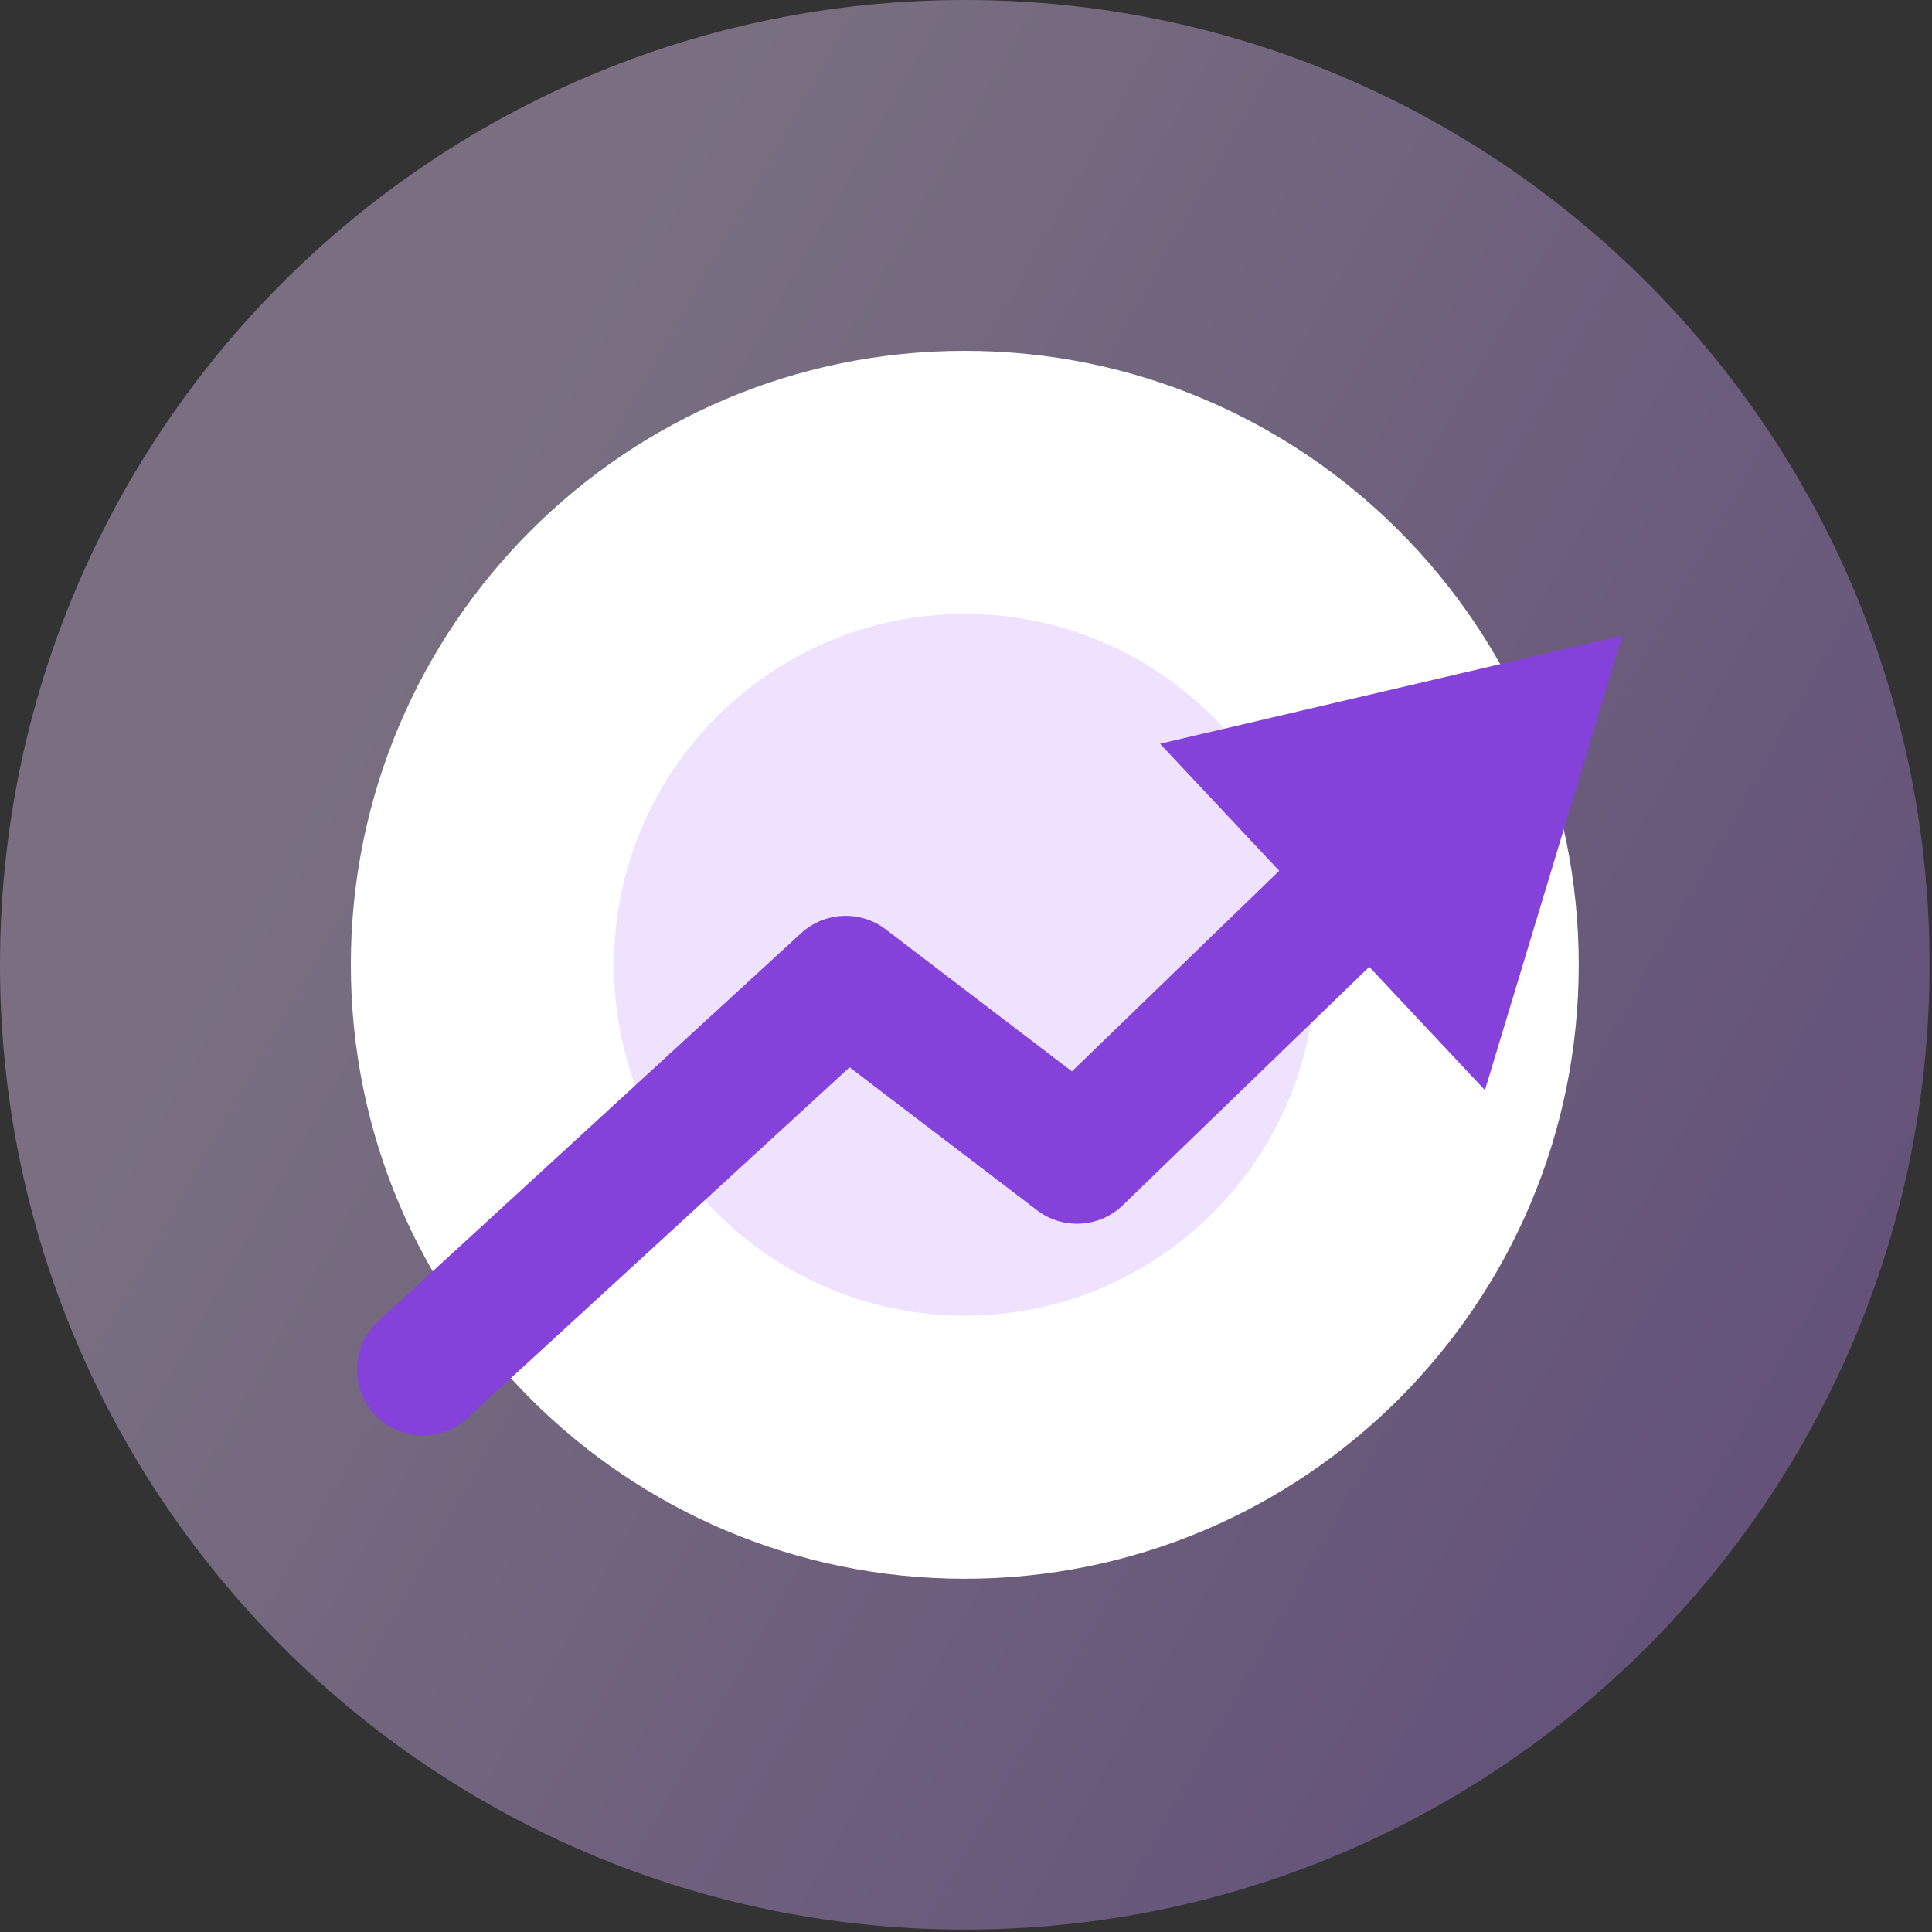
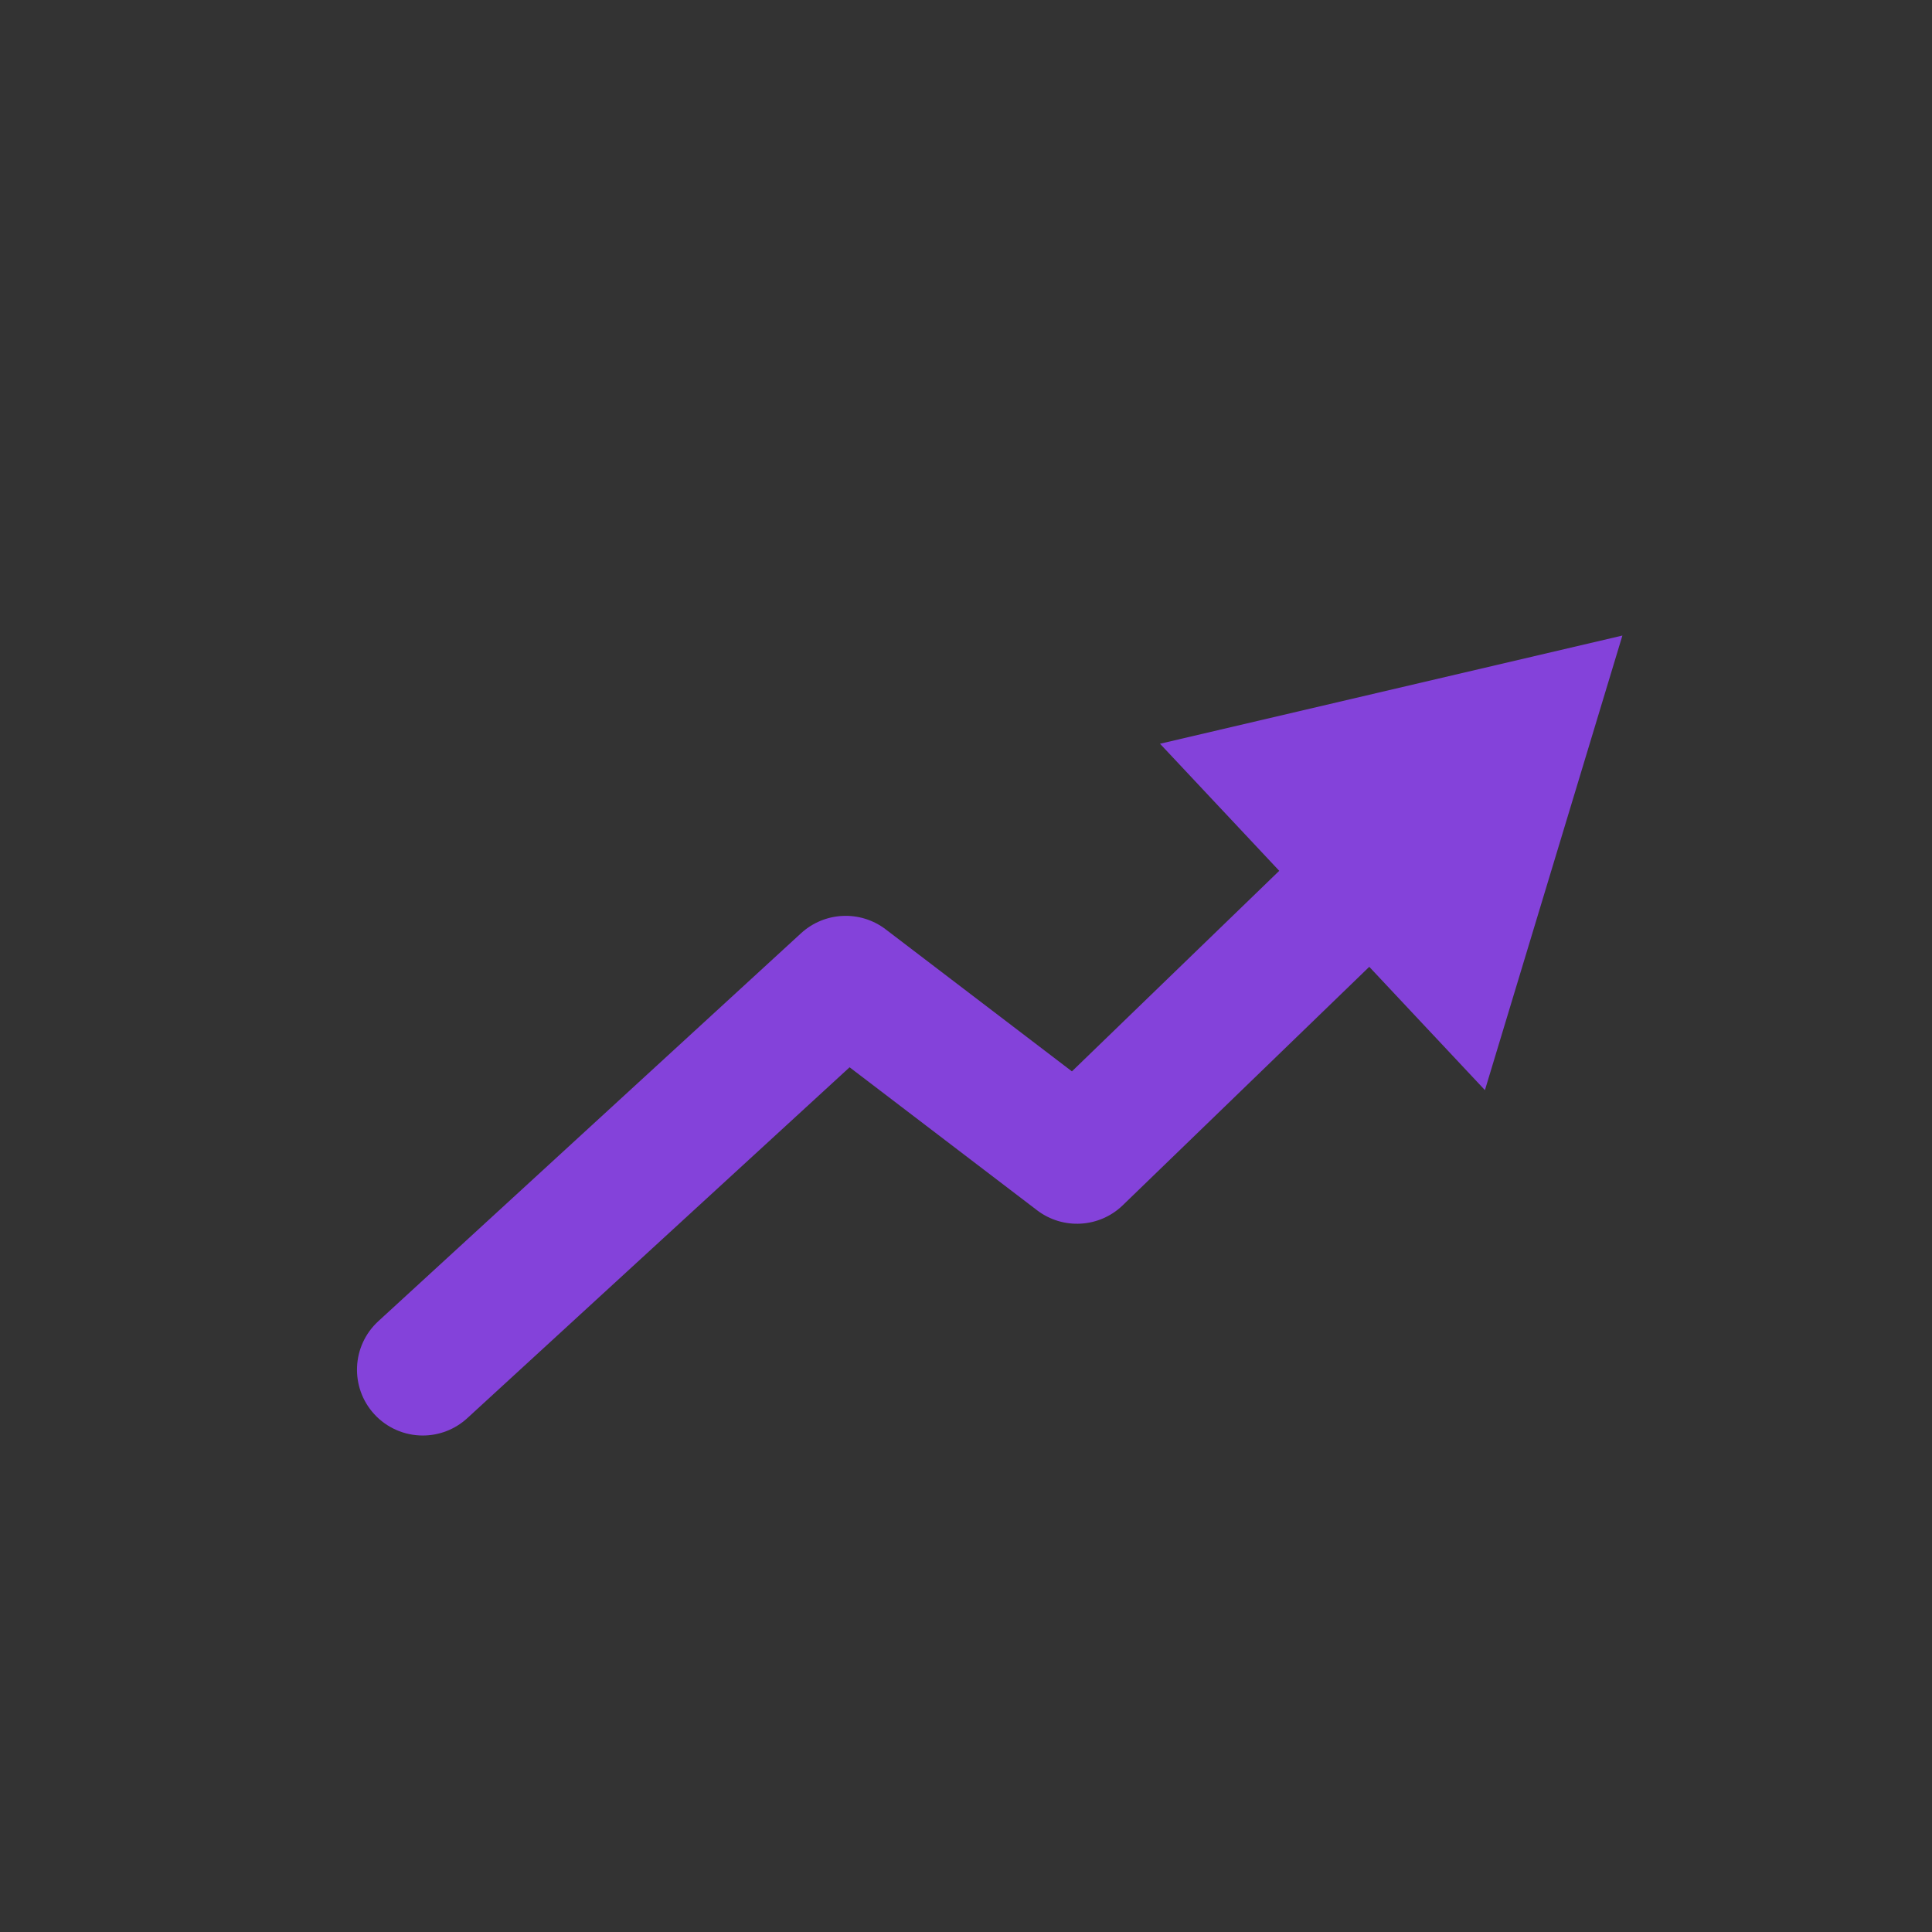
<svg xmlns="http://www.w3.org/2000/svg" width="52px" height="52px" viewBox="0 0 52 52" version="1.1">
  <rect x="0" y="0" width="52" height="52" fill="#333333" stroke="none" />
  <title>切片</title>
  <defs>
    <linearGradient x1="11.043%" y1="50%" x2="144.922%" y2="125.943%" id="linearGradient-1">
      <stop stop-color="#EAD1FF" offset="0%" />
      <stop stop-color="#8442DA" offset="100%" />
    </linearGradient>
  </defs>
  <g id="页面-1" stroke="none" stroke-width="1" fill="none" fill-rule="evenodd">
    <g id="编组-3" fill="#8220FF" opacity="0">
      <rect id="矩形备份-9" x="0" y="0" width="52" height="52" />
    </g>
    <g id="编组" fill-rule="nonzero">
-       <path d="M25.968,51.935 C11.626,51.935 0,40.309 0,25.968 C0,11.626 11.626,0 25.968,0 C40.309,0 51.935,11.626 51.935,25.968 C51.935,40.309 40.309,51.935 25.968,51.935 Z" id="路径" fill="url(#linearGradient-1)" opacity="0.379" />
-       <path d="M25.968,42.492 C16.841,42.492 9.443,35.094 9.443,25.968 C9.443,16.841 16.841,9.443 25.968,9.443 C35.094,9.443 42.492,16.841 42.492,25.968 C42.492,35.094 35.094,42.492 25.968,42.492 Z" id="路径" fill="#FFFFFF" />
-       <path d="M25.968,35.411 C20.753,35.411 16.525,31.183 16.525,25.968 C16.525,20.753 20.752,16.525 25.968,16.525 C31.183,16.525 35.411,20.752 35.411,25.968 C35.411,31.183 31.183,35.411 25.968,35.411 Z" id="路径" fill-opacity="0.45" fill="#DBC0FF" />
      <path d="M43.667,17.106 L31.222,20.018 L34.431,23.438 L28.851,28.836 L23.835,25.011 C23.153,24.493 22.197,24.537 21.564,25.115 L10.182,35.561 C9.461,36.223 9.414,37.343 10.074,38.063 C10.409,38.429 10.883,38.637 11.379,38.637 C11.807,38.637 12.237,38.482 12.576,38.171 L22.867,28.726 L27.915,32.576 C28.609,33.104 29.59,33.049 30.219,32.44 L36.854,26.022 L39.967,29.341 L43.667,17.106 L43.667,17.106 Z" id="路径" fill="#8442DA" />
    </g>
  </g>
</svg>